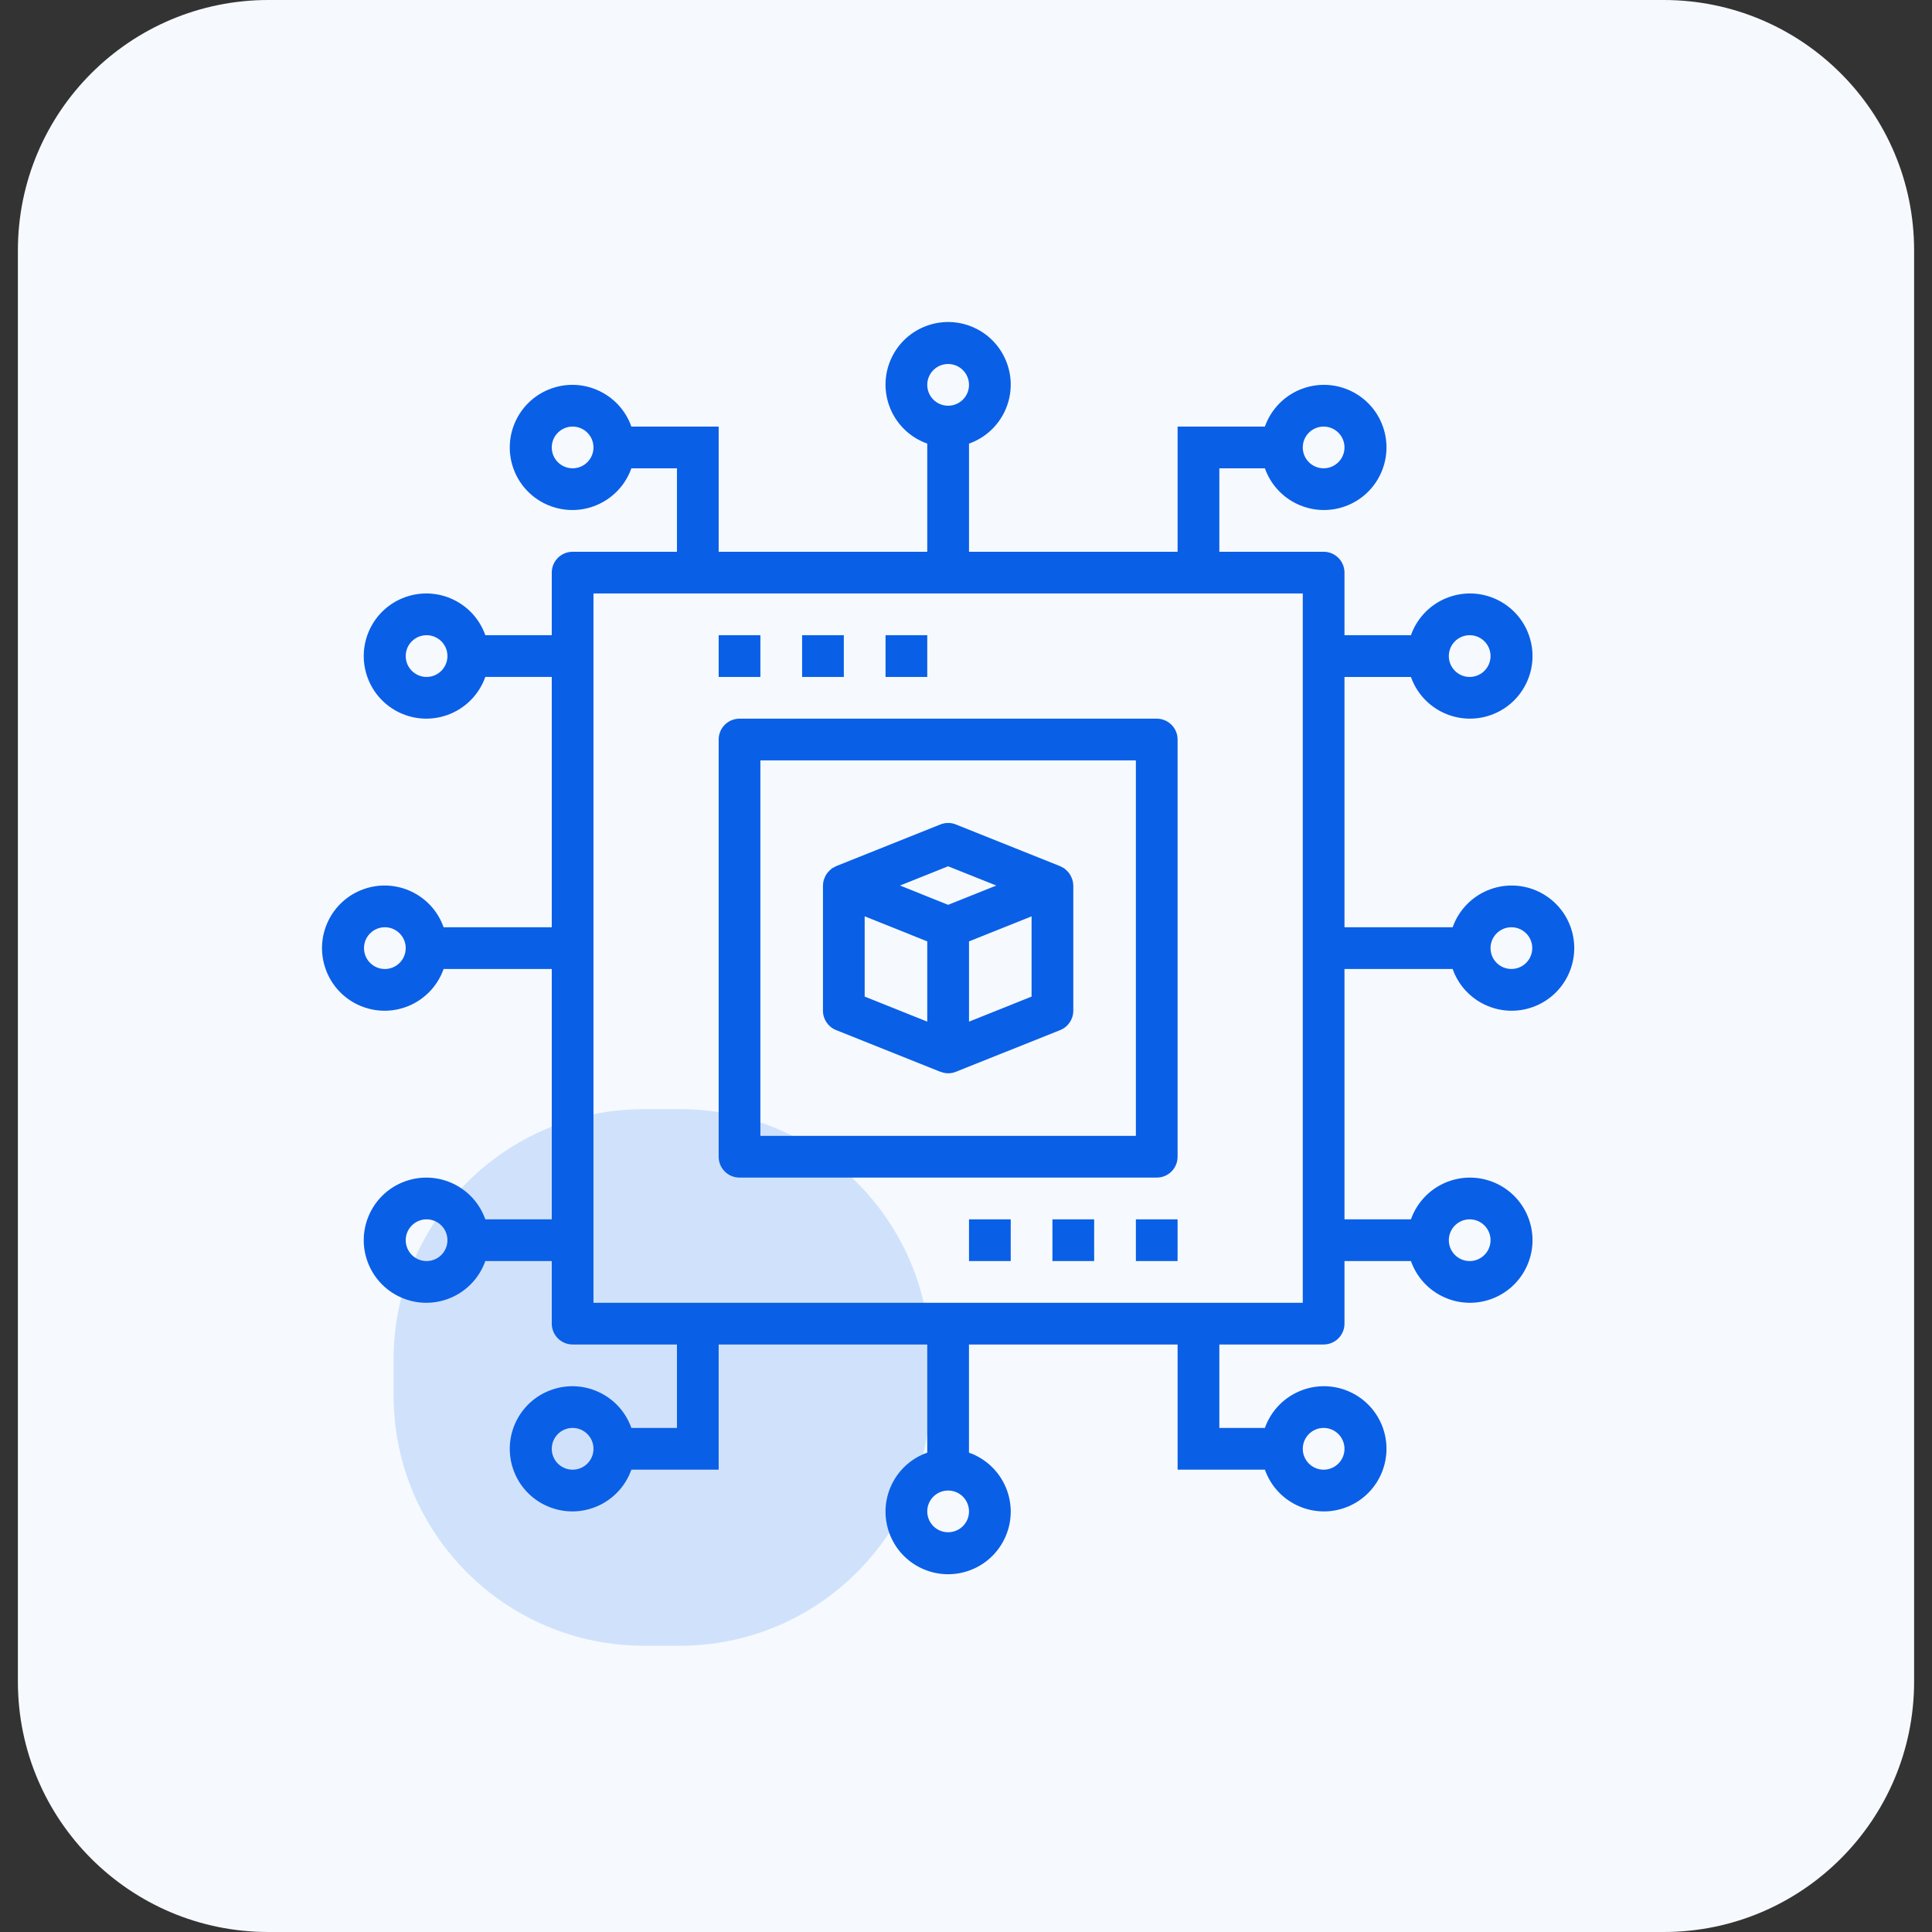
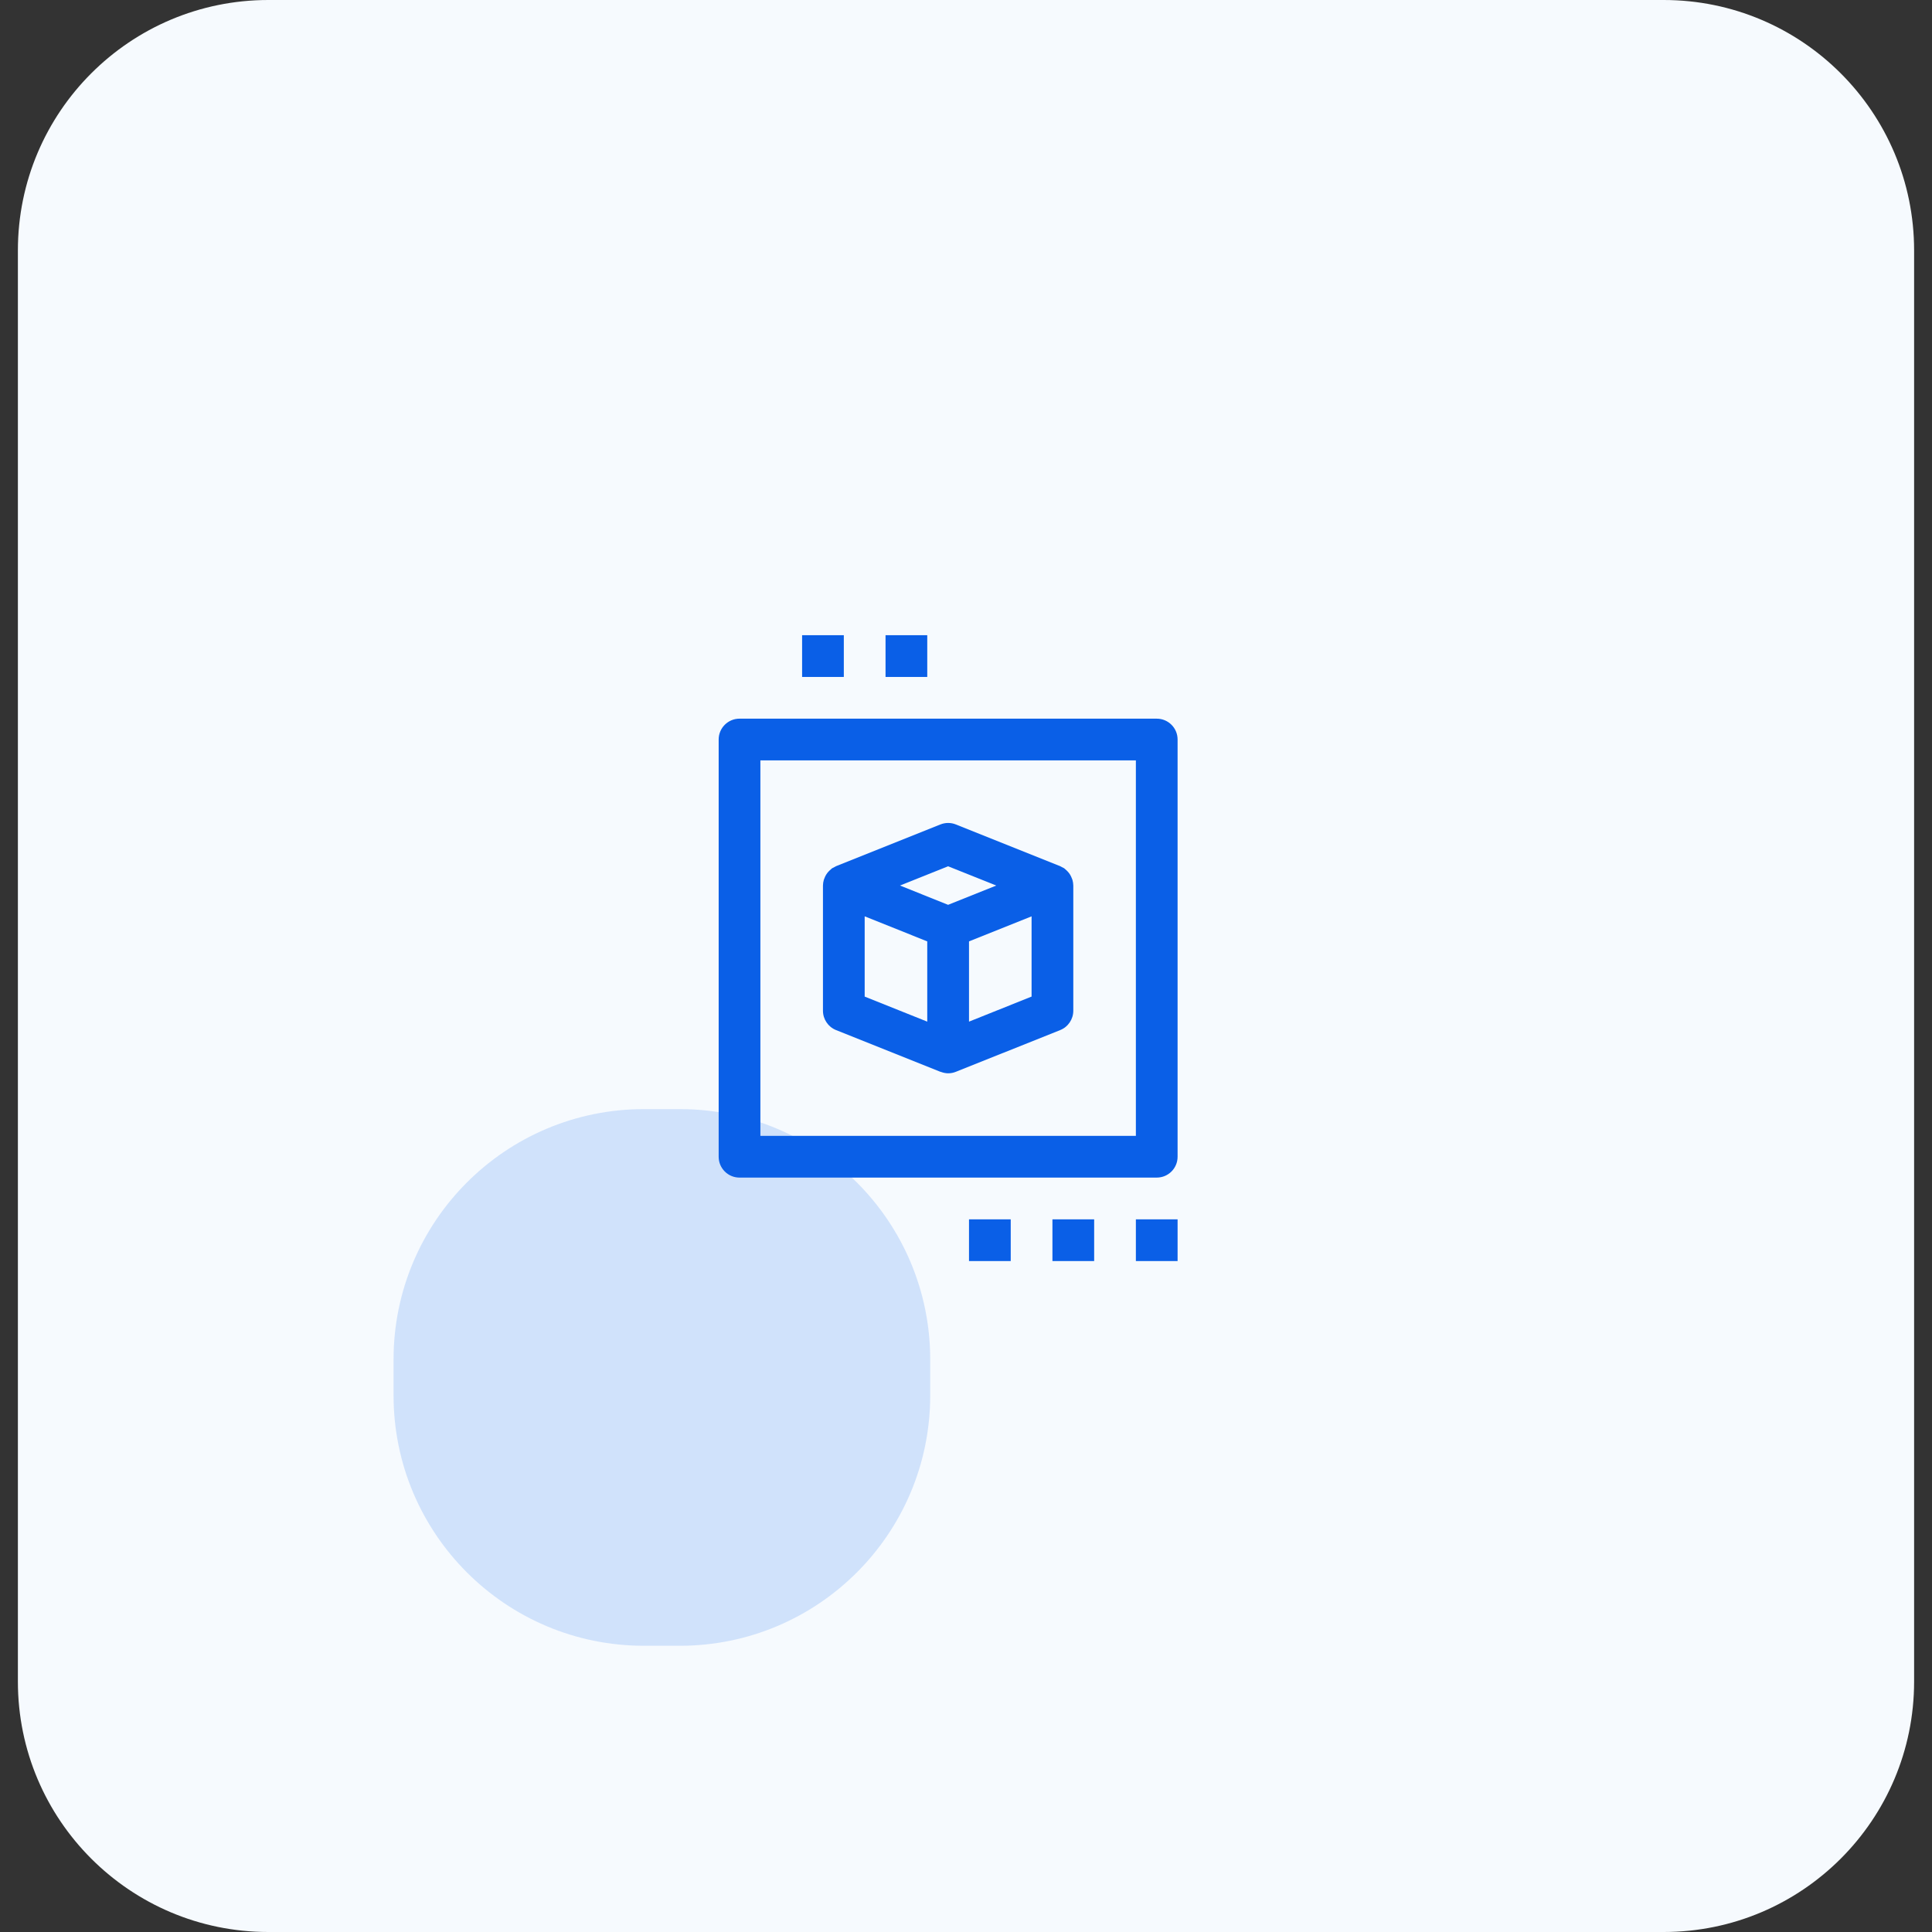
<svg xmlns="http://www.w3.org/2000/svg" width="54" height="54" viewBox="0 0 54 54" fill="none">
  <rect x="0" y="0" width="54" height="54" fill="#333333" stroke="none" />
  <g clip-path="url(#clip0_2_39)">
    <path d="M46.5 0H7.5C3.634 0 0.5 3.134 0.5 7V47C0.5 50.866 3.634 54 7.5 54H46.5C50.366 54 53.5 50.866 53.5 47V7C53.5 3.134 50.366 0 46.5 0Z" fill="#F6FAFE" />
    <path opacity="0.16" d="M19 31H18C14.134 31 11 34.134 11 38V39C11 42.866 14.134 46 18 46H19C22.866 46 26 42.866 26 39V38C26 34.134 22.866 31 19 31Z" fill="#0A5FE7" />
-     <path d="M37.579 27.084H40.602C40.924 27.995 41.923 28.472 42.834 28.15C43.745 27.828 44.222 26.828 43.901 25.917C43.578 25.007 42.579 24.529 41.668 24.851C41.17 25.027 40.778 25.419 40.602 25.917H37.579V18.921H39.436C39.758 19.831 40.757 20.308 41.668 19.986C42.579 19.664 43.056 18.665 42.734 17.754C42.412 16.843 41.413 16.366 40.502 16.688C40.004 16.864 39.612 17.256 39.436 17.754H37.579V16.005C37.579 15.683 37.318 15.422 36.996 15.422H34.081V13.089H35.354C35.676 14 36.676 14.477 37.587 14.155C38.497 13.834 38.974 12.834 38.653 11.923C38.331 11.012 37.331 10.535 36.42 10.857C35.922 11.033 35.53 11.425 35.354 11.923H32.914V15.422H27.084V12.399C27.995 12.077 28.472 11.078 28.15 10.167C27.828 9.256 26.828 8.778 25.917 9.101C25.006 9.423 24.529 10.422 24.851 11.333C25.027 11.831 25.419 12.223 25.917 12.399V15.422H20.087V11.923H17.647C17.325 11.012 16.325 10.535 15.415 10.857C14.504 11.179 14.027 12.179 14.348 13.089C14.67 14 15.67 14.477 16.581 14.155C17.079 13.979 17.471 13.588 17.647 13.089H18.921V15.422H16.005C15.683 15.422 15.422 15.683 15.422 16.005V17.754H13.565C13.243 16.843 12.244 16.366 11.333 16.688C10.422 17.01 9.945 18.009 10.267 18.92C10.589 19.831 11.588 20.308 12.499 19.986C12.997 19.81 13.389 19.419 13.565 18.92H15.422V25.917H12.399C12.077 25.006 11.078 24.529 10.167 24.851C9.256 25.173 8.778 26.173 9.101 27.084C9.423 27.995 10.422 28.472 11.333 28.15C11.831 27.974 12.223 27.582 12.399 27.084H15.422V34.081H13.565C13.243 33.17 12.244 32.693 11.333 33.015C10.422 33.337 9.945 34.336 10.267 35.247C10.589 36.158 11.588 36.635 12.499 36.313C12.997 36.137 13.389 35.745 13.565 35.247H15.422V36.996C15.422 37.318 15.683 37.579 16.005 37.579H18.921V39.911H17.647C17.325 39.001 16.325 38.523 15.415 38.846C14.504 39.167 14.027 40.167 14.348 41.078C14.67 41.989 15.67 42.466 16.581 42.144C17.079 41.968 17.471 41.576 17.647 41.078H20.087V37.579H25.917V40.602C25.006 40.924 24.529 41.923 24.851 42.834C25.173 43.745 26.173 44.222 27.083 43.9C27.994 43.578 28.472 42.579 28.15 41.668C27.974 41.17 27.582 40.778 27.083 40.602V37.579H32.914V41.078H35.354C35.676 41.989 36.676 42.466 37.587 42.144C38.497 41.822 38.974 40.822 38.653 39.911C38.33 39.001 37.331 38.523 36.42 38.846C35.922 39.022 35.53 39.413 35.354 39.911H34.081V37.579H36.996C37.318 37.579 37.579 37.318 37.579 36.996V35.247H39.436C39.758 36.158 40.757 36.635 41.668 36.313C42.579 35.991 43.056 34.991 42.734 34.081C42.412 33.17 41.413 32.693 40.502 33.015C40.004 33.191 39.612 33.583 39.436 34.081H37.579V27.084ZM42.244 25.917C42.566 25.917 42.827 26.178 42.827 26.5C42.827 26.823 42.566 27.083 42.244 27.083C41.922 27.083 41.661 26.823 41.661 26.5C41.661 26.178 41.922 25.917 42.244 25.917ZM41.078 17.754C41.4 17.754 41.661 18.015 41.661 18.337C41.661 18.659 41.4 18.921 41.078 18.921C40.756 18.921 40.495 18.659 40.495 18.337C40.495 18.015 40.756 17.754 41.078 17.754ZM36.996 11.923C37.318 11.923 37.579 12.184 37.579 12.506C37.579 12.828 37.318 13.089 36.996 13.089C36.674 13.089 36.413 12.828 36.413 12.506C36.413 12.184 36.674 11.923 36.996 11.923ZM26.5 10.174C26.823 10.174 27.084 10.435 27.084 10.757C27.084 11.079 26.823 11.34 26.5 11.34C26.178 11.34 25.917 11.079 25.917 10.757C25.917 10.435 26.178 10.174 26.5 10.174ZM16.005 13.089C15.683 13.089 15.422 12.828 15.422 12.506C15.422 12.184 15.683 11.923 16.005 11.923C16.327 11.923 16.588 12.184 16.588 12.506C16.588 12.828 16.327 13.089 16.005 13.089ZM11.923 18.921C11.601 18.921 11.34 18.659 11.34 18.337C11.34 18.015 11.601 17.754 11.923 17.754C12.245 17.754 12.506 18.015 12.506 18.337C12.506 18.659 12.245 18.921 11.923 18.921ZM10.757 27.084C10.435 27.084 10.174 26.823 10.174 26.5C10.174 26.178 10.435 25.917 10.757 25.917C11.079 25.917 11.34 26.178 11.34 26.5C11.34 26.823 11.079 27.084 10.757 27.084ZM11.923 35.247C11.601 35.247 11.34 34.986 11.34 34.664C11.34 34.342 11.601 34.081 11.923 34.081C12.245 34.081 12.506 34.342 12.506 34.664C12.506 34.986 12.245 35.247 11.923 35.247ZM16.005 41.078C15.683 41.078 15.422 40.817 15.422 40.495C15.422 40.173 15.683 39.911 16.005 39.911C16.327 39.911 16.588 40.173 16.588 40.495C16.588 40.817 16.327 41.078 16.005 41.078ZM26.5 42.827C26.178 42.827 25.917 42.566 25.917 42.244C25.917 41.922 26.178 41.661 26.5 41.661C26.823 41.661 27.084 41.922 27.084 42.244C27.084 42.566 26.823 42.827 26.5 42.827ZM36.996 39.911C37.318 39.911 37.579 40.173 37.579 40.495C37.579 40.817 37.318 41.078 36.996 41.078C36.674 41.078 36.413 40.817 36.413 40.495C36.413 40.173 36.674 39.911 36.996 39.911ZM36.413 36.413H16.588V16.588H36.413V36.413ZM41.078 34.081C41.4 34.081 41.661 34.342 41.661 34.664C41.661 34.986 41.4 35.247 41.078 35.247C40.756 35.247 40.495 34.986 40.495 34.664C40.495 34.342 40.756 34.081 41.078 34.081Z" fill="#0A5FE7" />
    <path d="M20.669 32.914H32.331C32.654 32.914 32.914 32.654 32.914 32.331V20.669C32.914 20.348 32.654 20.087 32.331 20.087H20.669C20.348 20.087 20.087 20.348 20.087 20.669V32.331C20.087 32.654 20.348 32.914 20.669 32.914ZM21.253 21.253H31.748V31.748H21.253V21.253Z" fill="#0A5FE7" />
-     <path d="M20.087 17.754H21.253V18.921H20.087V17.754Z" fill="#0A5FE7" />
    <path d="M22.419 17.754H23.585V18.921H22.419V17.754Z" fill="#0A5FE7" />
    <path d="M24.751 17.754H25.917V18.921H24.751V17.754Z" fill="#0A5FE7" />
    <path d="M27.084 34.081H28.25V35.247H27.084V34.081Z" fill="#0A5FE7" />
    <path d="M29.416 34.081H30.582V35.247H29.416V34.081Z" fill="#0A5FE7" />
    <path d="M31.748 34.081H32.914V35.247H31.748V34.081Z" fill="#0A5FE7" />
    <path d="M29.957 24.546C29.944 24.512 29.929 24.479 29.91 24.448C29.9 24.432 29.889 24.417 29.878 24.401C29.857 24.374 29.833 24.349 29.808 24.325C29.793 24.312 29.78 24.299 29.765 24.287C29.75 24.276 29.751 24.274 29.743 24.268C29.718 24.253 29.691 24.239 29.664 24.227C29.653 24.223 29.644 24.214 29.633 24.21L26.717 23.044C26.578 22.988 26.423 22.988 26.284 23.044L23.368 24.21C23.357 24.214 23.349 24.222 23.338 24.227C23.31 24.239 23.284 24.253 23.258 24.268C23.25 24.274 23.244 24.281 23.236 24.287C23.228 24.293 23.208 24.312 23.193 24.325C23.168 24.349 23.144 24.374 23.123 24.401C23.111 24.417 23.101 24.431 23.091 24.448C23.072 24.479 23.056 24.512 23.044 24.546C23.038 24.561 23.031 24.576 23.026 24.592C23.011 24.644 23.003 24.697 23.002 24.751V28.25C23.002 28.488 23.147 28.703 23.368 28.791L26.284 29.957C26.291 29.957 26.298 29.957 26.305 29.962C26.367 29.985 26.434 29.998 26.5 29.999C26.575 29.999 26.648 29.985 26.717 29.957L29.633 28.791C29.854 28.703 29.999 28.488 29.999 28.25V24.751C29.998 24.697 29.99 24.644 29.975 24.592C29.97 24.576 29.963 24.561 29.957 24.546ZM26.5 24.213L27.846 24.751L26.5 25.29L25.155 24.751L26.5 24.213ZM24.168 25.612L25.917 26.312V28.555L24.168 27.855V25.612ZM27.084 28.555V26.312L28.833 25.612V27.855L27.084 28.555Z" fill="#0A5FE7" />
  </g>
  <defs>
    <clipPath id="clip0_2_39">
      <rect width="54" height="54" fill="white" />
    </clipPath>
  </defs>
</svg>